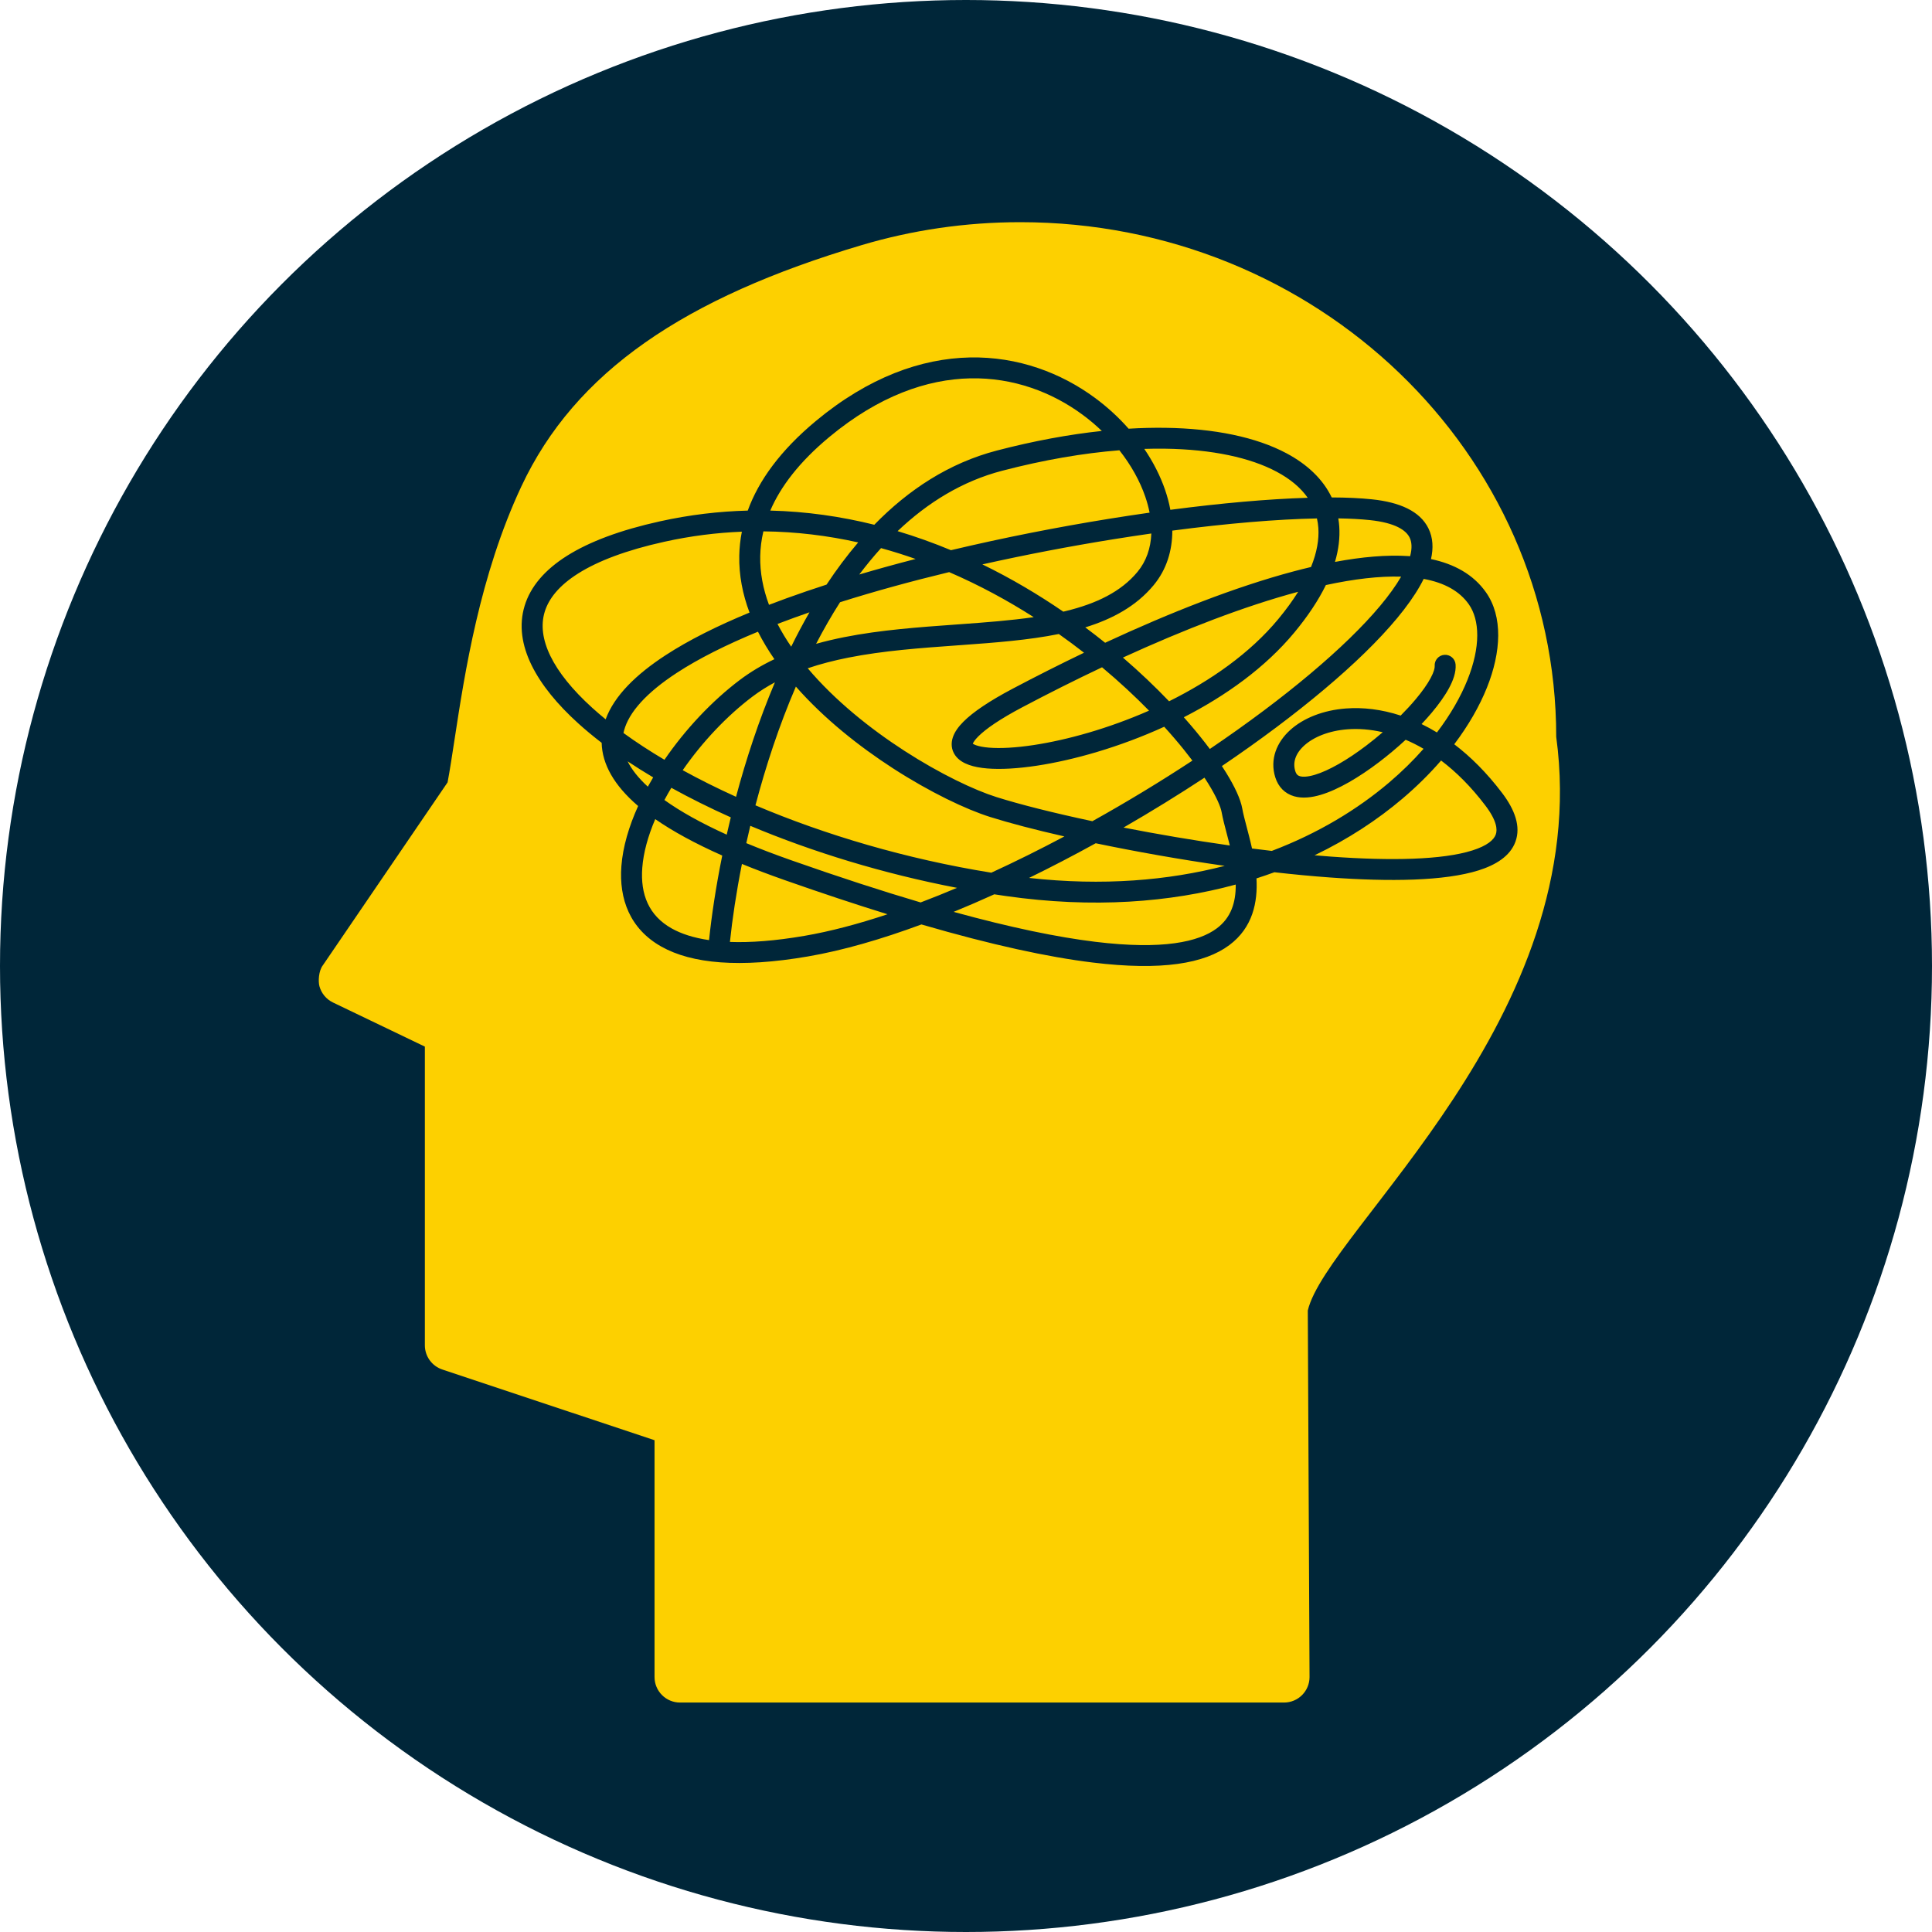
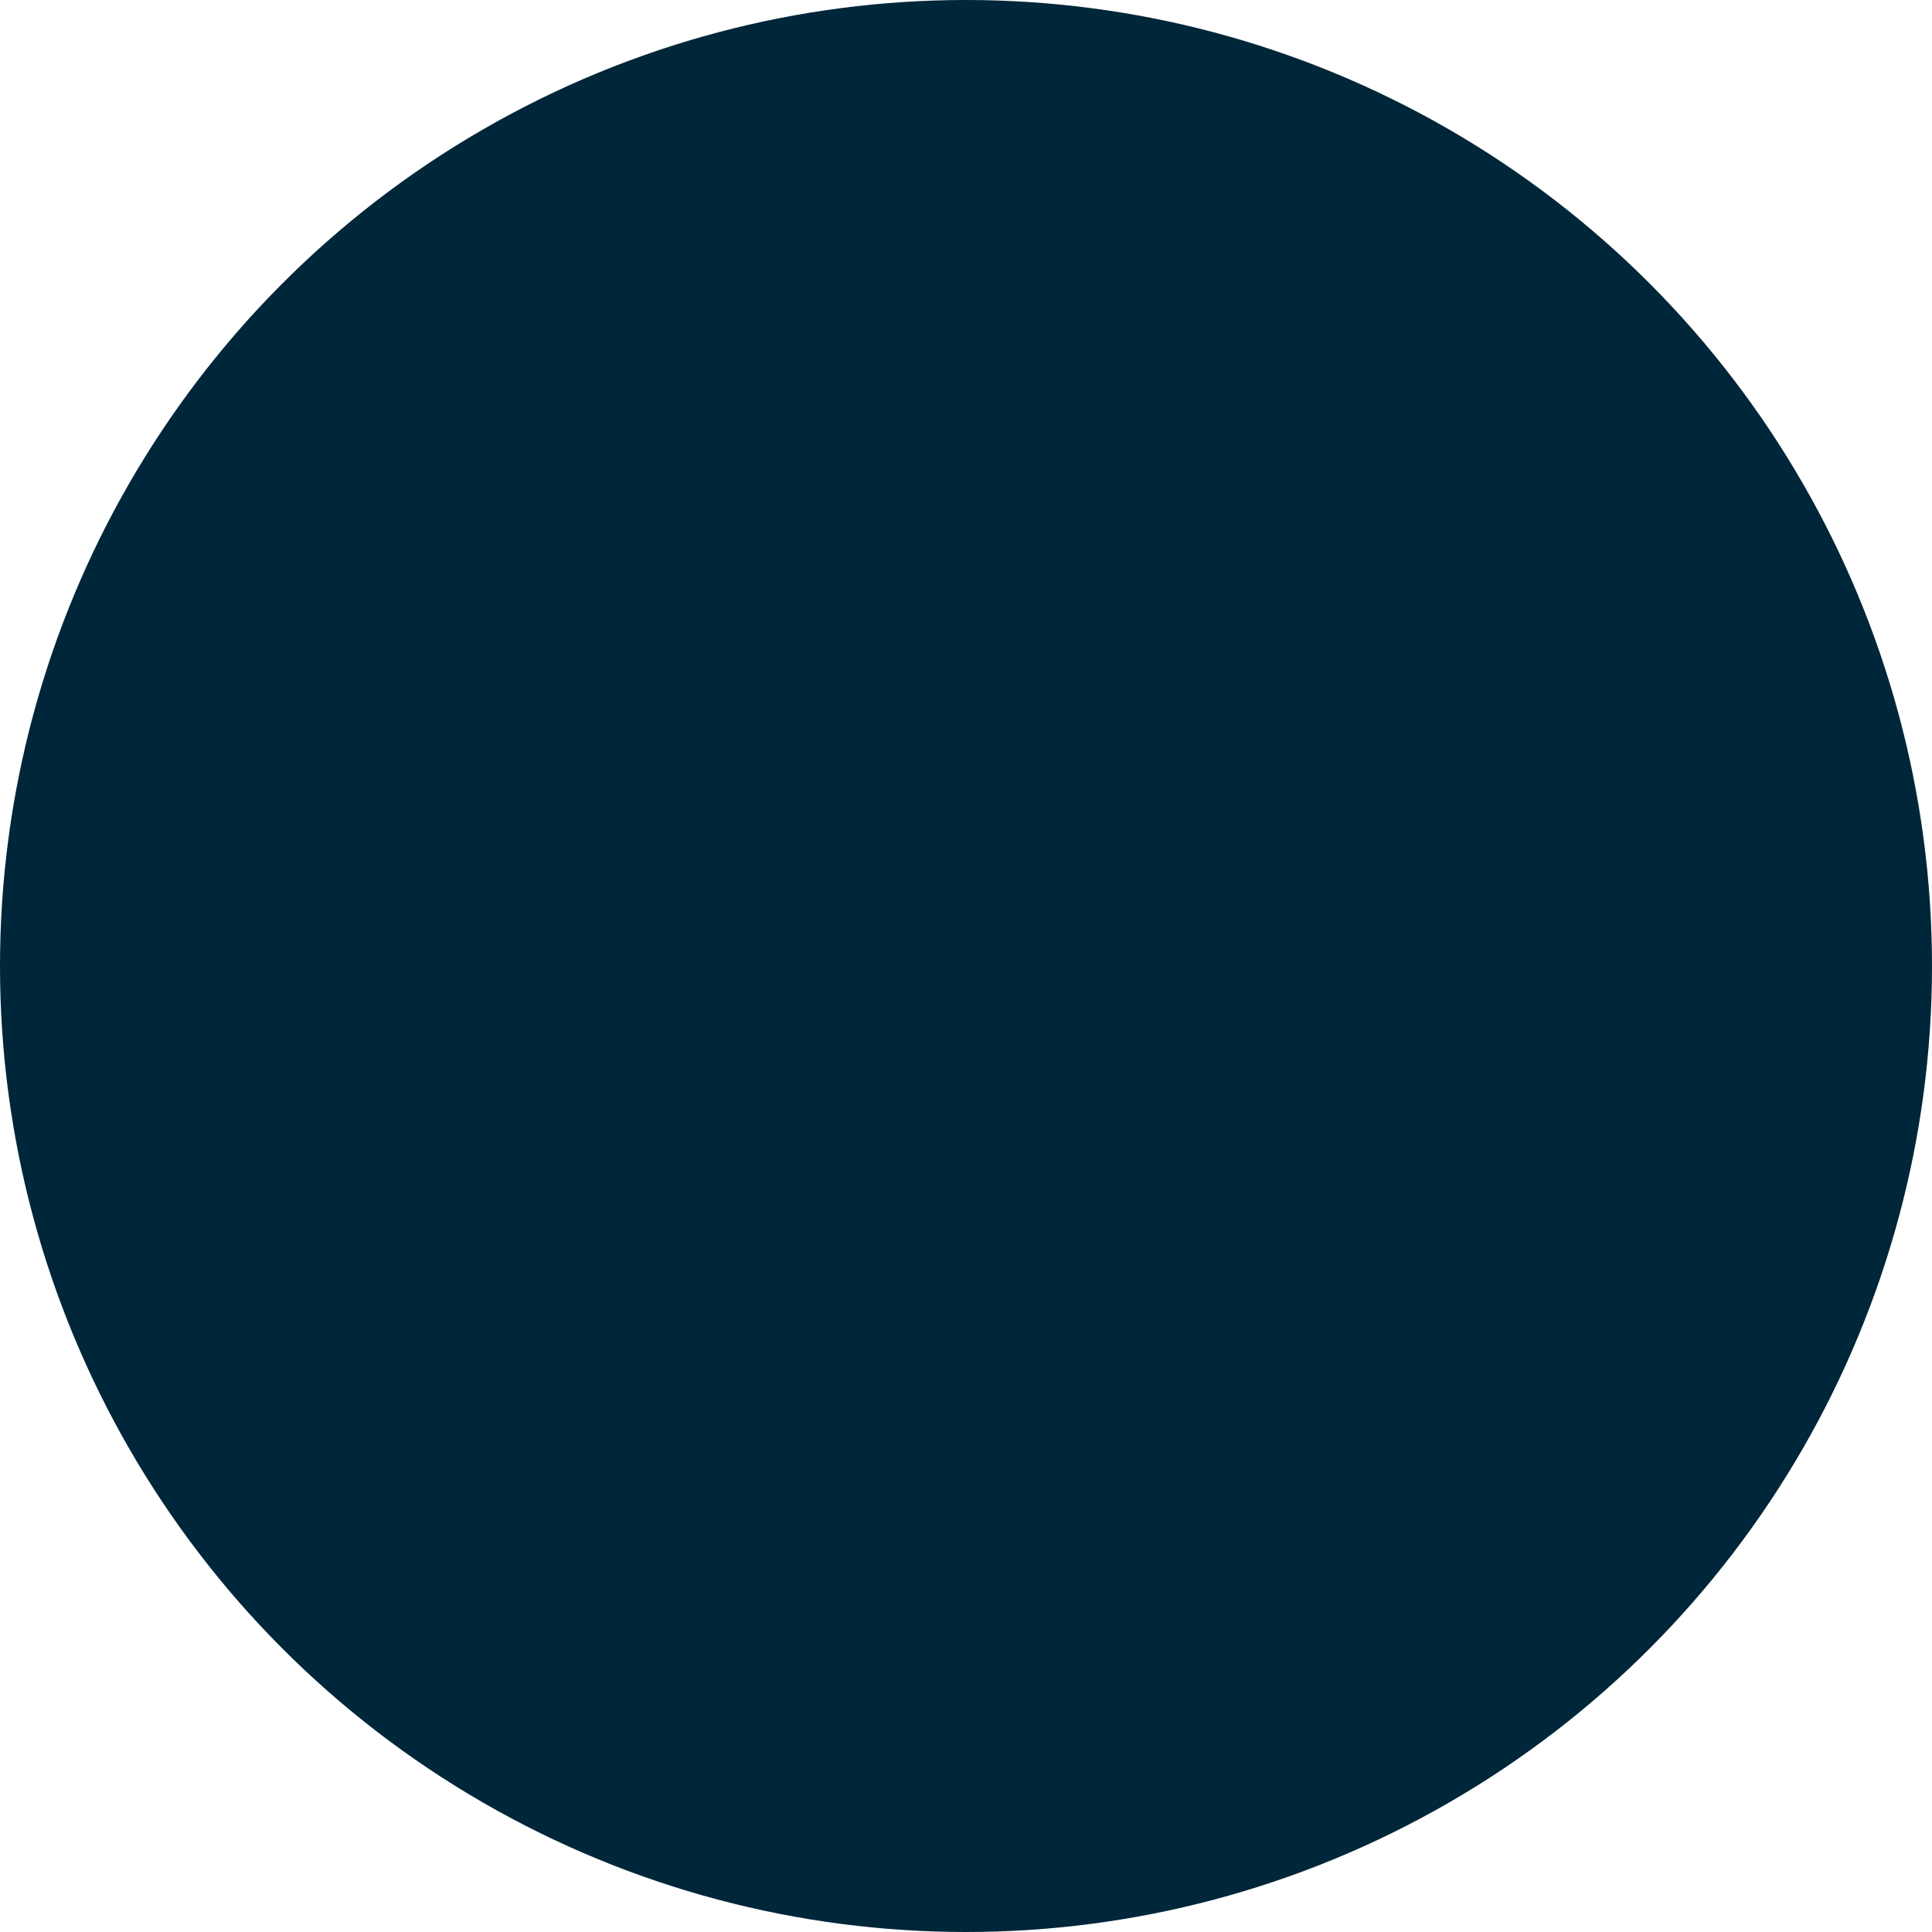
<svg xmlns="http://www.w3.org/2000/svg" width="400" height="400" viewBox="0 0 400 400" fill="none">
  <circle cx="200" cy="200" r="200" fill="#002639" />
  <mask id="mask0_800_1450" style="mask-type:alpha" maskUnits="userSpaceOnUse" x="0" y="0" width="400" height="400">
    <circle cx="200" cy="200" r="200" fill="white" />
  </mask>
  <g mask="url(#mask0_800_1450)">
-     <path d="M270.765 271.33C274.646 254.698 330.123 210.669 322.199 152.551C322.199 93.703 272.523 46 211.245 46C199.818 46 188.795 47.661 178.423 50.74C141.678 61.646 119.059 76.982 107.945 100.699C99.311 119.126 96.222 139.311 94.107 153.129C93.592 156.496 93.135 159.485 92.669 161.976L66.867 199.82C65.947 201 65.87 203.205 66.129 204.168C66.528 205.654 67.557 206.892 68.946 207.56L87.963 216.689V278.526C87.963 280.803 89.418 282.822 91.577 283.541L135.515 298.184V347.211C135.515 350.132 137.88 352.495 140.798 352.495H265.841C268.76 352.495 271.125 350.132 271.125 347.211L270.765 271.33Z" fill="#FDD000" />
-     <path fill-rule="evenodd" clip-rule="evenodd" d="M242.716 109.859C242.716 113.983 241.54 117.908 238.858 121.145C235.247 125.505 230.292 128.17 224.693 129.892C226.103 130.943 227.474 132.007 228.804 133.077C242.262 126.824 255.783 121.509 267.798 118.306C269.023 117.98 270.236 117.674 271.434 117.391C272.661 114.366 273.115 111.658 272.949 109.285C272.903 108.62 272.807 107.97 272.661 107.338C264.433 107.494 254.095 108.361 242.716 109.859ZM238.368 110.455C238.257 113.503 237.311 116.221 235.512 118.393C232.097 122.516 227.005 124.976 220.604 126.529C220.451 126.566 220.298 126.602 220.144 126.638C214.999 123.111 209.393 119.777 203.389 116.851C212.435 114.827 221.597 113.083 230.435 111.66C233.117 111.228 235.765 110.826 238.368 110.455ZM242.31 105.552C252.879 104.164 262.648 103.304 270.748 103.061C269.303 100.992 267.157 99.18 264.313 97.664C258.843 94.746 250.946 93.031 241.175 92.897C239.789 92.879 238.367 92.891 236.913 92.937C238.781 95.688 240.242 98.57 241.232 101.458C241.696 102.815 242.06 104.185 242.31 105.552ZM231.756 93.225C234.186 96.308 236.013 99.607 237.125 102.855C237.507 103.969 237.802 105.066 238.01 106.139C235.293 106.524 232.533 106.942 229.743 107.391C219.028 109.117 207.818 111.313 196.886 113.913C193.321 112.429 189.635 111.1 185.839 109.966C192.075 104.028 199.256 99.612 207.479 97.466C216.144 95.204 224.313 93.818 231.756 93.225ZM233.669 88.758C236.279 88.601 238.804 88.541 241.235 88.574C251.4 88.713 260.06 90.491 266.361 93.852C270.645 96.137 273.904 99.201 275.715 102.99C278.856 103.001 281.658 103.129 284.053 103.38C289.768 103.979 293.982 105.806 295.745 109.399C296.704 111.352 296.782 113.515 296.271 115.75C301.043 116.755 305.033 118.906 307.655 122.633C311.173 127.635 310.828 134.954 307.843 142.391C306.315 146.197 304.052 150.164 301.087 154.092C304.477 156.67 307.823 159.991 310.993 164.172C313.645 167.668 314.897 171.115 313.764 174.247C312.654 177.313 309.589 179.11 306.122 180.203C299.088 182.419 287.741 182.572 275.277 181.665C271.574 181.396 267.741 181.03 263.85 180.588C262.636 181.033 261.399 181.458 260.14 181.863C260.416 186.748 259.397 192.046 254.504 195.685C249.375 199.5 240.54 201.029 226.215 199.28C217.045 198.161 205.434 195.672 190.771 191.397C182.438 194.484 174.476 196.786 167.285 198.02C153.121 200.45 143.246 199.526 136.946 195.994C130.401 192.325 128.136 186.106 128.651 179.32C128.955 175.332 130.209 171.088 132.118 166.875C132.064 166.83 132.011 166.784 131.958 166.738C127.181 162.609 124.673 158.252 124.566 153.79C122.82 152.451 121.195 151.102 119.699 149.746C111.203 142.046 106.177 133.469 108.617 125.435C109.833 121.432 112.819 117.945 117.441 115.043C122.05 112.148 128.403 109.755 136.631 107.938C142.827 106.57 148.898 105.863 154.814 105.714C157.076 99.473 161.606 93.238 168.912 87.165C179.849 78.074 190.756 74.221 200.77 74.009C210.767 73.798 219.701 77.217 226.706 82.381C229.295 84.29 231.632 86.445 233.669 88.758ZM159.479 105.711C161.601 100.765 165.473 95.653 171.691 90.485C181.976 81.936 191.959 78.52 200.863 78.332C209.784 78.143 217.796 81.191 224.125 85.857C225.549 86.907 226.883 88.035 228.12 89.223C221.311 89.95 214.014 91.29 206.38 93.283C196.48 95.867 188.089 101.388 181.014 108.645C174.144 106.939 166.945 105.889 159.479 105.711ZM158.05 110.013C157.639 111.746 157.43 113.454 157.397 115.132C157.328 118.544 157.981 121.92 159.213 125.223C160.42 124.759 161.647 124.301 162.892 123.85C165.553 122.885 168.305 121.947 171.129 121.037C173.159 117.969 175.34 115.04 177.679 112.302C171.384 110.896 164.824 110.077 158.05 110.013ZM153.595 110.081C153.267 111.739 153.092 113.395 153.059 115.045C152.977 119.11 153.762 123.053 155.182 126.828C148.504 129.583 142.577 132.539 137.774 135.673C131.773 139.589 127.193 143.997 125.393 148.928C124.421 148.136 123.495 147.342 122.619 146.548C114.302 139.01 111.123 132.108 112.77 126.688C113.597 123.965 115.726 121.23 119.754 118.7C123.793 116.164 129.622 113.914 137.569 112.16C143.015 110.957 148.364 110.289 153.595 110.081ZM129.944 157.626C130.766 159.284 132.116 161.031 134.128 162.873C134.483 162.229 134.851 161.587 135.232 160.95C133.392 159.857 131.627 158.748 129.944 157.626ZM137.568 157.305C134.507 155.49 131.669 153.636 129.083 151.759C129.117 151.595 129.155 151.432 129.198 151.27C130.212 147.442 133.879 143.383 140.151 139.29C144.69 136.329 150.389 133.481 156.928 130.787C157.916 132.74 159.062 134.64 160.332 136.479C157.816 137.671 155.417 139.085 153.176 140.773C147.414 145.112 141.902 150.984 137.568 157.305ZM138.993 163.105C138.489 163.948 138.011 164.792 137.562 165.635C140.826 167.973 145.082 170.37 150.46 172.807C150.727 171.625 151.007 170.43 151.301 169.225C146.952 167.276 142.833 165.227 138.993 163.105ZM152.389 164.97C148.492 163.204 144.799 161.36 141.346 159.461C145.404 153.606 150.519 148.194 155.792 144.222C157.257 143.118 158.81 142.139 160.439 141.268C157.119 149.108 154.464 157.196 152.389 164.97ZM155.34 170.977C155.05 172.184 154.775 173.38 154.513 174.563C157.355 175.741 160.462 176.927 163.85 178.119C173.759 181.606 182.644 184.49 190.605 186.841C193.085 185.902 195.599 184.892 198.136 183.819C182.841 180.883 168.201 176.38 155.34 170.977ZM205.24 180.682C187.65 177.852 170.812 172.845 156.409 166.733C158.531 158.676 161.288 150.258 164.778 142.15C170.611 148.793 177.903 154.564 184.905 159.088C192.545 164.024 199.978 167.565 204.999 169.147C208.954 170.393 214.247 171.782 220.37 173.175C215.333 175.852 210.261 178.373 205.24 180.682ZM205.856 185.157C203.032 186.438 200.222 187.654 197.44 188.793C209.377 192.078 219.004 194.044 226.743 194.989C240.826 196.708 248.19 194.986 251.909 192.22C254.873 190.016 255.881 186.845 255.845 183.136C242.296 186.821 226.365 188.104 208.222 185.509C207.432 185.396 206.643 185.278 205.856 185.157ZM253.565 179.267C241.894 182.289 228.359 183.468 213.052 181.765C217.665 179.511 222.286 177.104 226.853 174.587C235.069 176.299 244.296 177.946 253.565 179.267ZM259.218 175.671C260.585 175.847 261.95 176.015 263.308 176.173C272.995 172.499 281.094 167.532 287.537 162.07C290.229 159.787 292.629 157.421 294.732 155.03C293.486 154.301 292.249 153.682 291.029 153.163C289.267 154.793 287.385 156.375 285.478 157.821C281.441 160.883 277.105 163.482 273.419 164.571C271.591 165.111 269.658 165.361 267.926 164.86C266.026 164.31 264.659 162.94 264.03 160.926C262.863 157.195 264.34 153.662 267.116 151.149C269.863 148.661 273.973 147.03 278.7 146.679C282.172 146.421 286.01 146.846 289.991 148.153C291.127 147.015 292.177 145.876 293.105 144.77C294.453 143.166 295.501 141.682 296.185 140.415C296.905 139.081 297.067 138.264 297.039 137.899C296.947 136.708 297.841 135.669 299.036 135.578C300.231 135.487 301.273 136.378 301.365 137.569C301.49 139.196 300.839 140.919 300.006 142.463C299.137 144.074 297.893 145.806 296.433 147.545C295.778 148.325 295.071 149.116 294.322 149.909C295.38 150.422 296.442 151 297.504 151.646C300.314 147.948 302.421 144.257 303.814 140.785C306.581 133.891 306.377 128.348 304.102 125.114C302.198 122.408 299.092 120.65 294.757 119.857C294.517 120.345 294.257 120.832 293.981 121.318C289.233 129.673 278.169 140.147 264.268 150.57C260.697 153.248 256.917 155.938 252.979 158.604C253.285 159.068 253.575 159.522 253.849 159.964C255.619 162.824 256.846 165.423 257.203 167.424C257.394 168.493 257.727 169.759 258.123 171.263C258.274 171.84 258.435 172.453 258.601 173.102C258.81 173.92 259.021 174.781 259.218 175.671ZM250.484 155.067C254.377 152.432 258.119 149.77 261.66 147.115C275.388 136.822 285.748 126.884 290.091 119.388C285.592 119.25 280.332 119.872 274.508 121.13C272.97 124.274 270.8 127.55 267.994 130.937C261.941 138.244 253.731 144.077 245.097 148.5C245.553 149.012 245.996 149.52 246.428 150.023C247.924 151.767 249.279 153.458 250.484 155.067ZM241.038 150.465C241.766 151.265 242.463 152.055 243.129 152.832C244.516 154.448 245.765 156.003 246.873 157.475C240.261 161.818 233.278 166.056 226.163 170.022C218.102 168.307 211.149 166.55 206.307 165.025C201.758 163.591 194.681 160.251 187.266 155.46C180.145 150.859 172.839 145.001 167.23 138.359C169.913 137.449 172.733 136.73 175.656 136.151C182.888 134.718 190.591 134.164 198.243 133.614C198.533 133.593 198.822 133.573 199.111 133.552C206.063 133.051 212.985 132.525 219.216 131.265C221.016 132.536 222.757 133.831 224.436 135.14C219.461 137.527 214.518 140.025 209.687 142.575C204.824 145.142 201.452 147.423 199.452 149.433C198.457 150.432 197.661 151.503 197.279 152.646C196.865 153.885 196.951 155.208 197.739 156.348C198.449 157.376 199.548 157.985 200.607 158.364C201.698 158.754 202.986 158.985 204.382 159.1C207.179 159.333 210.723 159.128 214.686 158.526C222.243 157.378 231.729 154.718 241.038 150.465ZM242.045 145.193C250.62 140.936 258.778 135.27 264.648 128.184C266.285 126.209 267.652 124.321 268.775 122.521C257.643 125.502 245.106 130.364 232.488 136.142C236.015 139.179 239.212 142.233 242.045 145.193ZM228.167 138.154C231.755 141.156 235.008 144.188 237.894 147.133C229.478 150.831 220.951 153.201 214.032 154.252C210.263 154.824 207.083 154.986 204.742 154.792C203.569 154.694 202.685 154.513 202.072 154.294C201.714 154.166 201.513 154.049 201.409 153.975C201.507 153.715 201.798 153.216 202.533 152.478C204.065 150.938 206.972 148.901 211.718 146.396C217.113 143.548 222.634 140.774 228.167 138.154ZM214.018 127.774C208.605 124.319 202.748 121.138 196.51 118.45C188.712 120.333 181.087 122.421 173.925 124.684C172.161 127.441 170.509 130.323 168.964 133.298C170.882 132.758 172.836 132.302 174.81 131.91C182.313 130.423 190.26 129.853 197.834 129.309C198.156 129.286 198.478 129.263 198.799 129.239C204.147 128.854 209.277 128.464 214.018 127.774ZM163.808 133.886C164.995 131.474 166.255 129.097 167.59 126.776C166.504 127.151 165.433 127.53 164.376 127.913C163.223 128.331 162.089 128.753 160.976 129.18C161.799 130.772 162.749 132.342 163.808 133.886ZM189.563 115.727C187.225 114.901 184.84 114.149 182.412 113.481C180.844 115.209 179.341 117.036 177.903 118.946C181.703 117.823 185.603 116.749 189.563 115.727ZM232.613 171.338C238.368 168.017 243.997 164.545 249.374 161.01C249.649 161.429 249.91 161.837 250.156 162.234C251.861 164.99 252.723 167.016 252.932 168.182C253.156 169.435 253.556 170.957 253.969 172.53C254.112 173.072 254.256 173.621 254.396 174.167C254.47 174.459 254.544 174.753 254.617 175.049C247.082 173.984 239.568 172.698 232.613 171.338ZM276.394 116.338C281.964 115.296 287.125 114.837 291.667 115.135C291.762 115.141 291.857 115.148 291.951 115.155C292.398 113.475 292.295 112.211 291.848 111.299C291.114 109.805 288.939 108.24 283.599 107.68C281.703 107.481 279.518 107.364 277.082 107.326C277.173 107.868 277.238 108.421 277.278 108.985C277.441 111.321 277.147 113.777 276.394 116.338ZM286.28 151.601C283.681 150.994 281.229 150.827 279.022 150.991C275.044 151.286 271.918 152.642 270.034 154.349C268.178 156.029 267.627 157.897 268.172 159.64C268.398 160.363 268.726 160.589 269.136 160.708C269.713 160.875 270.703 160.864 272.186 160.426C275.123 159.558 278.963 157.329 282.85 154.381C284.014 153.498 285.166 152.564 286.28 151.601ZM298.364 157.457C296.023 160.162 293.348 162.819 290.349 165.363C285.23 169.702 279.156 173.72 272.165 177.079C273.319 177.179 274.462 177.271 275.593 177.353C288.064 178.26 298.655 178.021 304.814 176.081C307.942 175.095 309.287 173.871 309.682 172.78C310.053 171.755 309.905 169.908 307.532 166.779C304.556 162.854 301.457 159.795 298.364 157.457ZM183.752 189.286C177.204 187.258 170.104 184.905 162.405 182.196C159.26 181.089 156.33 179.98 153.609 178.869C152.43 184.808 151.617 190.303 151.123 195.02C155.339 195.176 160.437 194.808 166.548 193.759C171.877 192.844 177.671 191.312 183.752 189.286ZM146.8 194.641C147.331 189.552 148.222 183.585 149.533 177.133C143.899 174.63 139.301 172.116 135.66 169.59C134.157 173.109 133.215 176.53 132.978 179.647C132.557 185.183 134.336 189.57 139.073 192.226C141.044 193.33 143.588 194.173 146.8 194.641Z" fill="#002639" />
-   </g>
+     </g>
</svg>